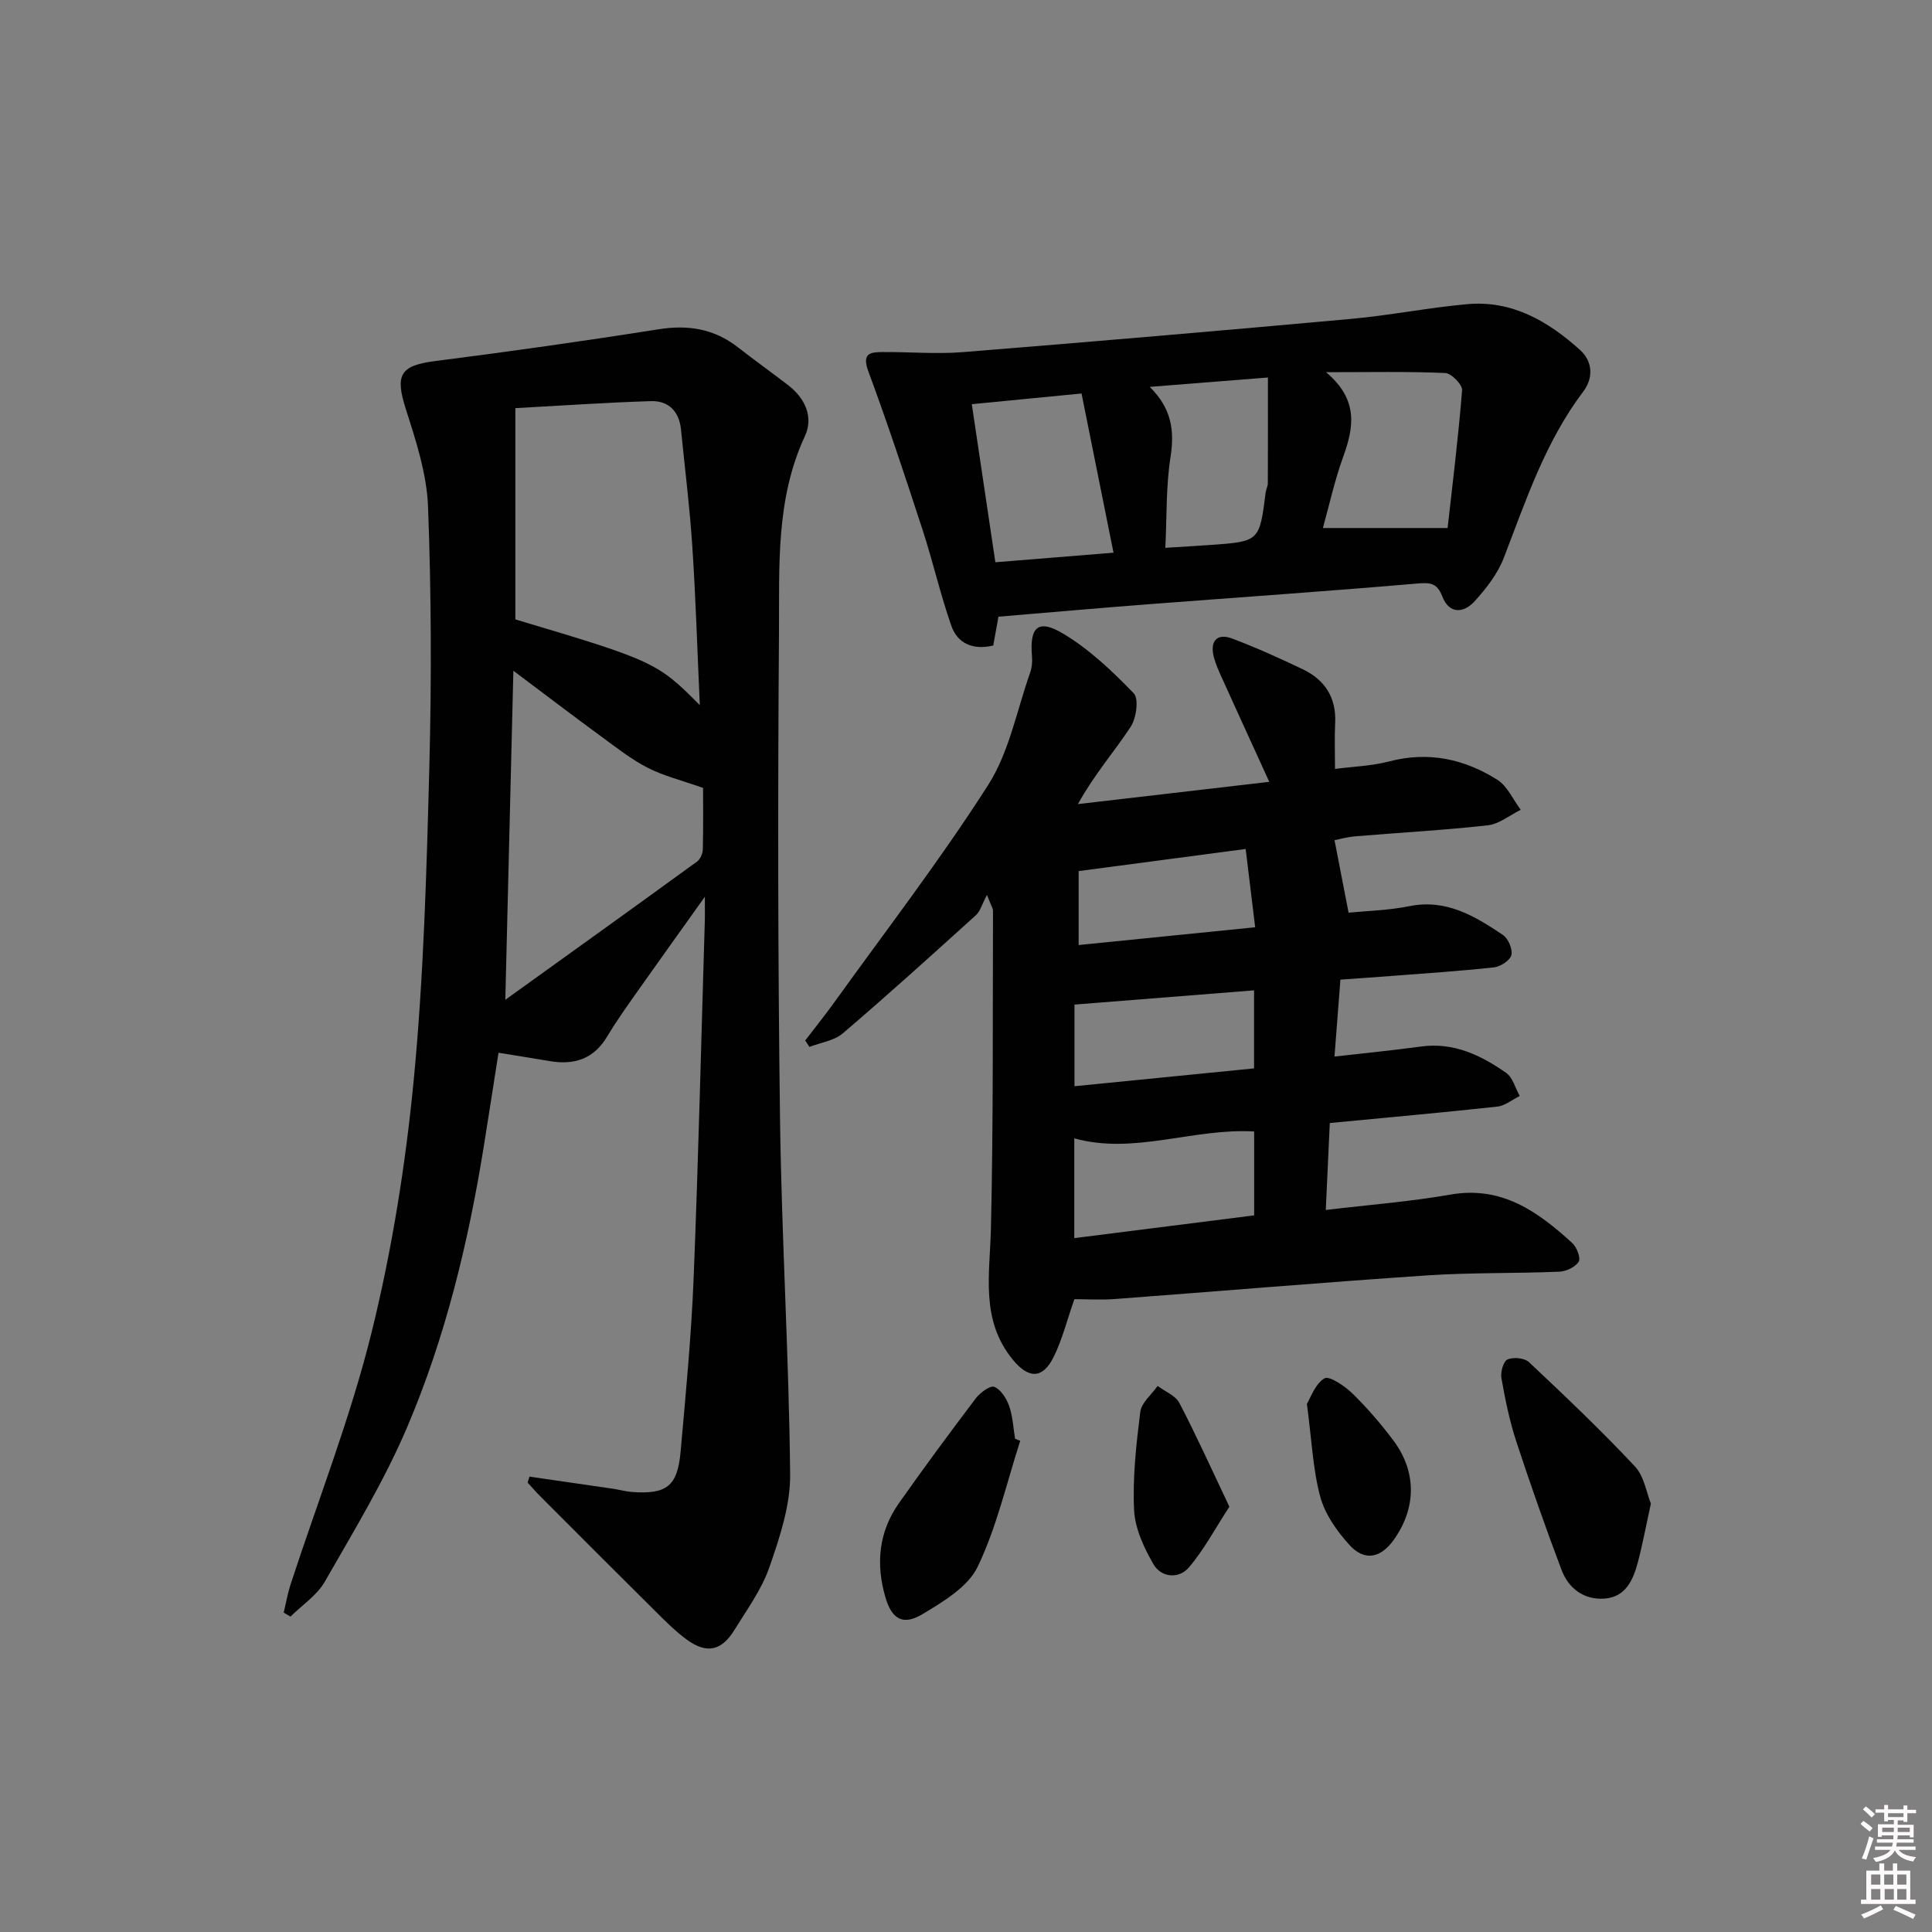
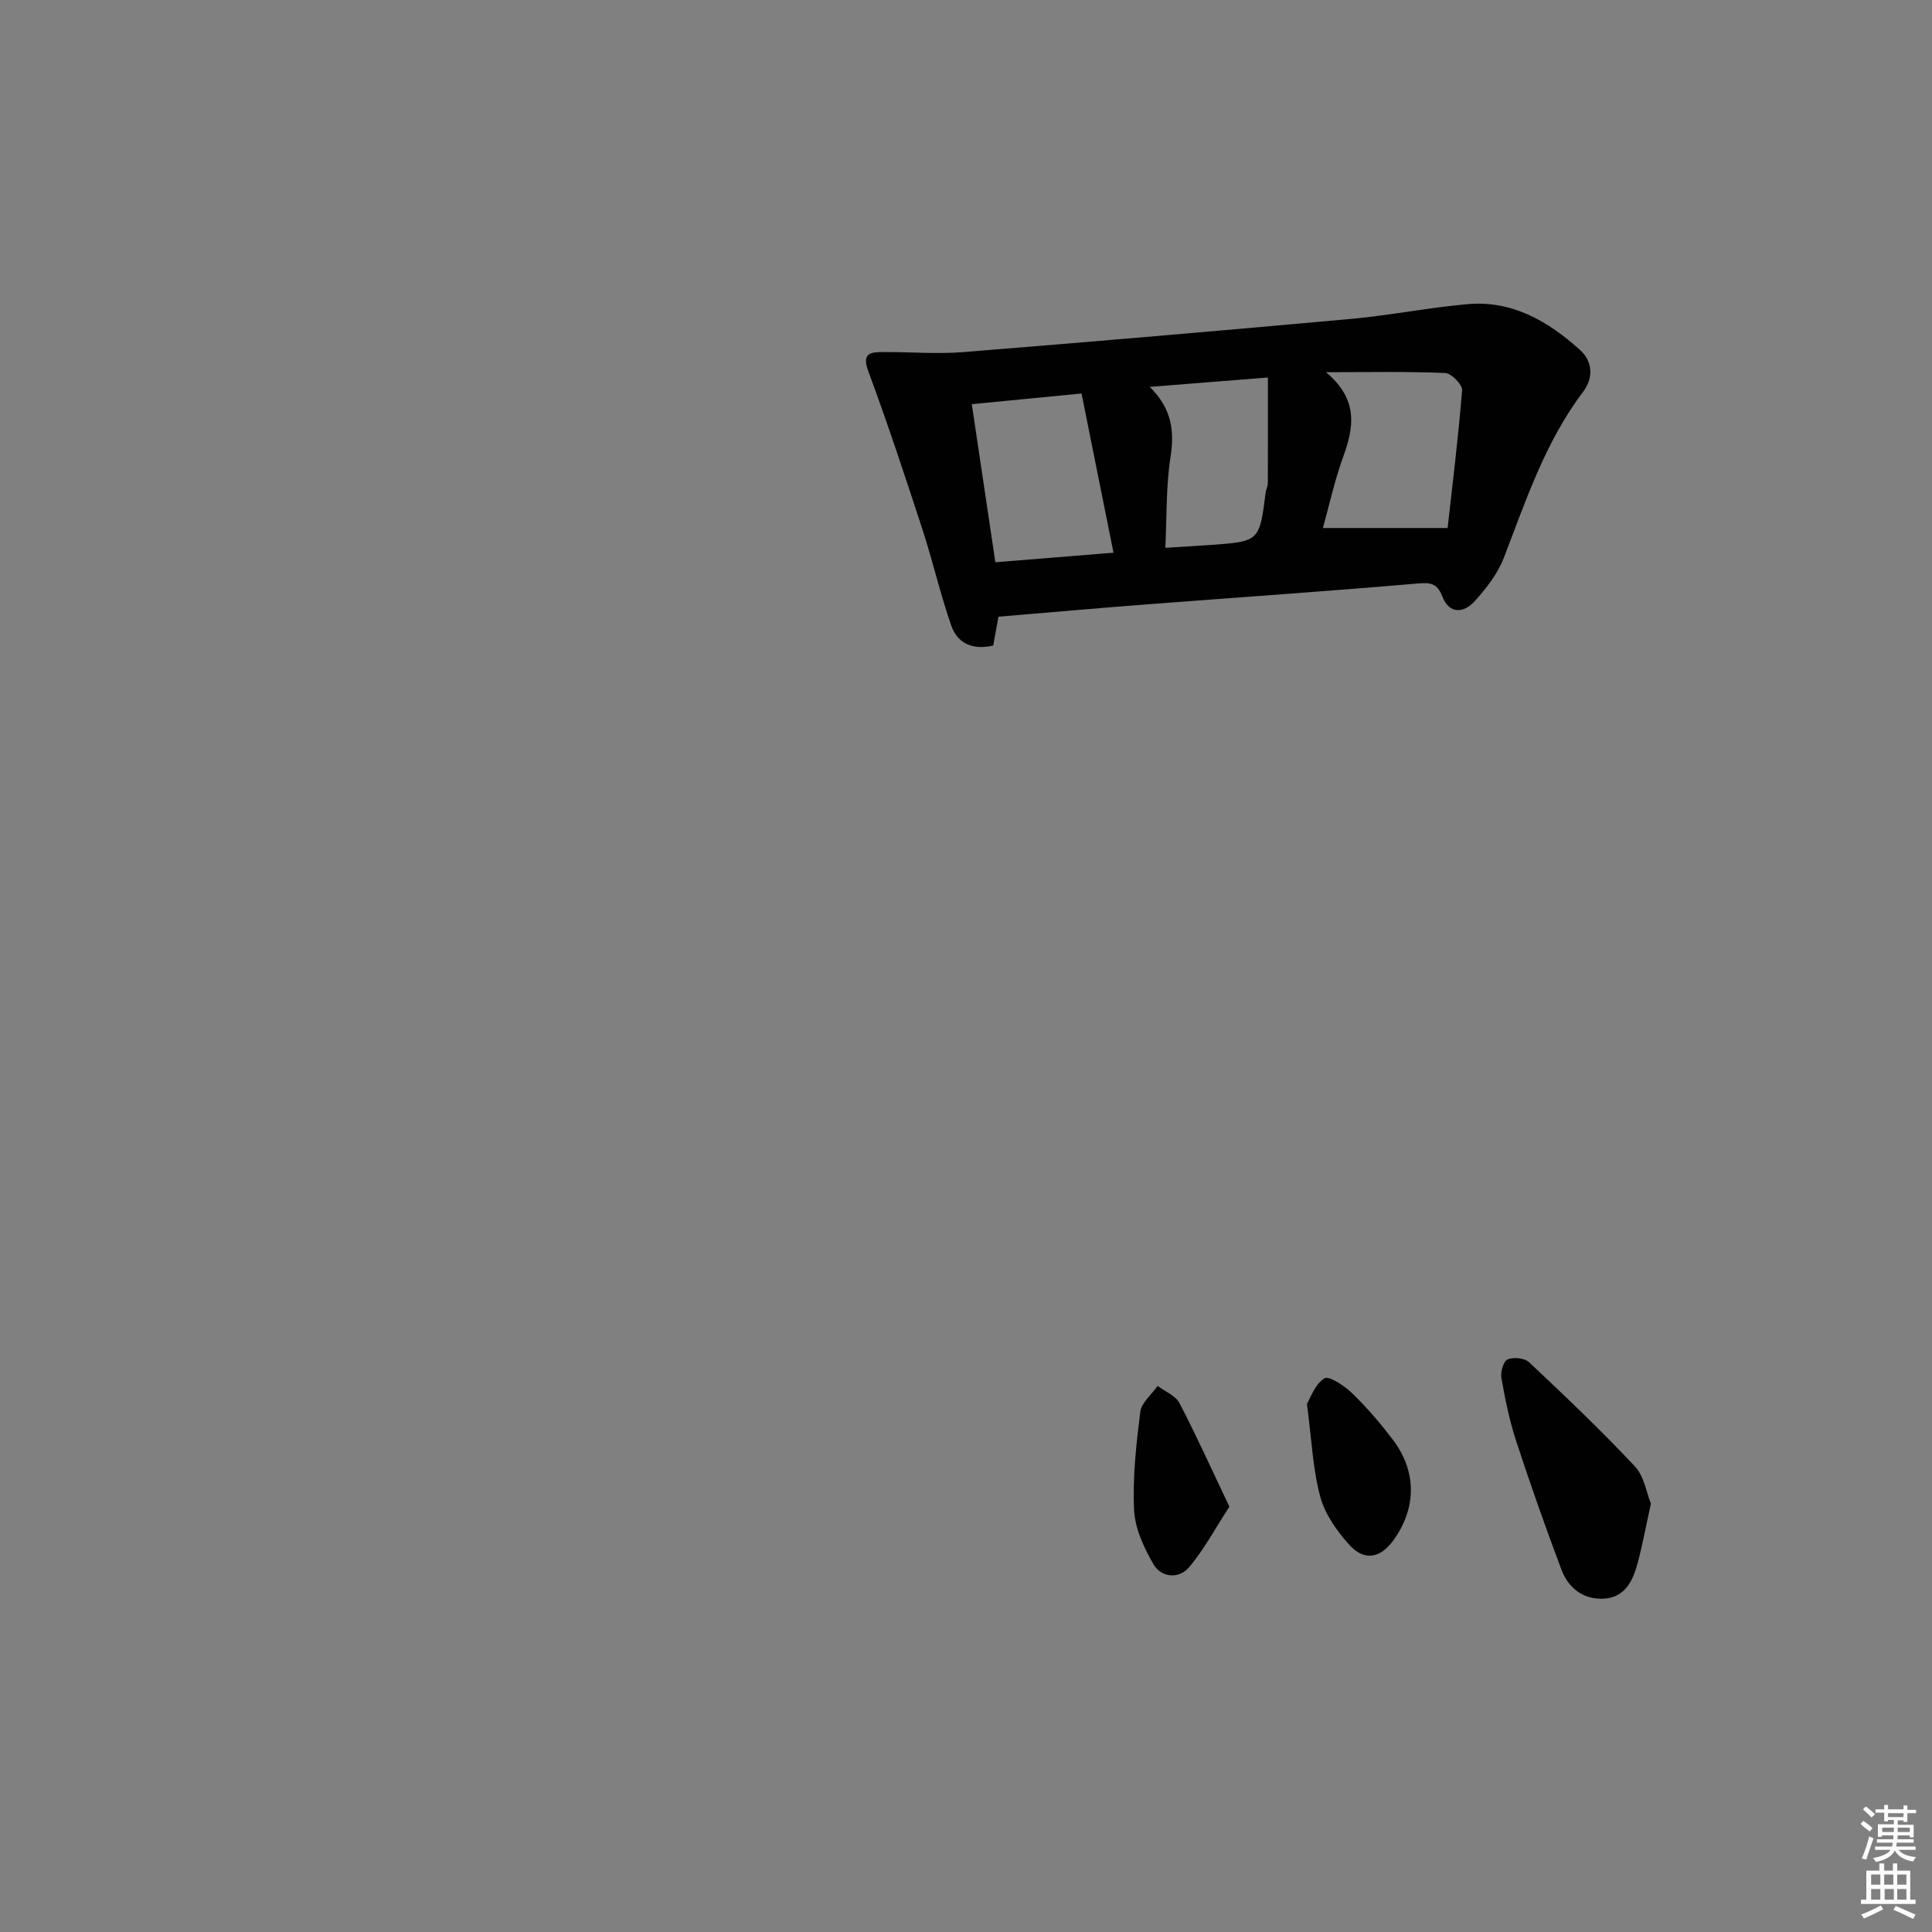
<svg xmlns="http://www.w3.org/2000/svg" enable-background="new 0 0 400 400" viewBox="0 0 400 400">
  <rect x="0" y="0" width="400" height="400" fill="#808080" stroke="none" />
  <path d="m385.2 377.6.6-.6c.6.4 1.3.9 1.9 1.5l-.6.7c-.8-.6-1.4-1.1-1.9-1.6zm.3 7.1c.6-1.4 1.1-2.9 1.5-4.5.3.1.6.3.9.4-.5 1.4-1 2.9-1.5 4.4l-.9-.2zm.2-10.1.6-.6c.7.5 1.3 1.1 1.9 1.6l-.7.7c-.6-.6-1.2-1.2-1.8-1.7zm8.4-.8h.8v.9h1.8v.7h-1.8v1.8h-.8v-.3h-1.2v.9h3.3v2.6h-.8v-.4h-2.5c0 .3 0 .6-.1.8h3.4v.7h-3.5c0 .3-.1.6-.1.8h4v.7h-3.5c.7.9 1.9 1.3 3.6 1.5-.2.2-.4.5-.6.9-1.9-.3-3.2-1.1-3.8-2.3-.5 1.1-1.8 2-3.9 2.4-.2-.3-.4-.5-.6-.8 1.9-.4 3.1-.9 3.6-1.7h-3.2v-.7h3.5c.1-.2.1-.5.2-.8h-3.3v-.7h3.4c0-.2 0-.5 0-.8h-2.4v.3h-.8v-2.6h3.3v-.9h-1.2v.3h-.8v-1.8h-1.8v-.7h1.8v-.9h.8v.9h3.2zm-4.4 5.5h2.4c0-.3 0-.6 0-.9h-2.4zm1.2-3.1h3.2v-.8h-3.2zm4.4 2.2h-2.4v.9h2.5v-.9z" fill="#fcfafa" />
  <path d="m389.2 385.8h.9v1.5h1.8v-1.5h.9v1.5h2.7v6h1.1v.9h-11.3v-.9h1.1v-6h2.7v-1.5zm.2 8.7.5.8c-1.2.6-2.5 1.3-4 1.9-.2-.3-.3-.6-.6-.8 1.6-.6 3-1.3 4.1-1.9zm-2-4.3h1.9v-2.1h-1.9zm0 3.1h1.9v-2.2h-1.9zm2.7-3.1h1.9v-2.1h-1.9zm.1 3.1h1.9v-2.2h-1.9zm2.3 1.3c1.4.6 2.7 1.2 4.1 1.8l-.5.9c-1.5-.7-2.8-1.4-4.1-1.9zm2.2-6.5h-1.9v2.1h1.9zm-1.9 5.2h1.9v-2.2h-1.9z" fill="#fcfafa" />
  <g fill="#010101">
-     <path d="m109.63 305.72c5.76.83 11.53 1.66 17.29 2.51 1.31.19 2.6.57 3.92.67 7.18.52 9.43-1.19 10.07-8.33 1.06-11.91 2.21-23.84 2.69-35.78 1-24.77 1.58-49.56 2.33-74.34.03-1.12 0-2.25 0-4.78-5.33 7.47-9.9 13.84-14.42 20.25-2.01 2.86-4.04 5.72-5.83 8.72-2.79 4.67-6.87 5.91-11.93 5.04-3.27-.56-6.54-1.07-10.54-1.72-1.04 6.6-2.03 13.07-3.07 19.53-3.21 19.88-7.94 39.42-15.82 57.94-4.72 11.1-11.07 21.54-17.08 32.05-1.62 2.83-4.69 4.83-7.1 7.22-.47-.27-.94-.55-1.4-.82.46-1.94.8-3.92 1.41-5.81 5.66-17.36 12.39-34.44 16.76-52.12 4.25-17.17 7.06-34.85 8.76-52.47 2.06-21.49 2.65-43.14 3.22-64.74.47-17.94.41-35.91-.27-53.84-.26-6.8-2.5-13.65-4.61-20.24-2.25-7.04-1.17-8.98 6.04-9.9 15.47-1.98 30.92-4.15 46.32-6.59 6.15-.97 11.51-.09 16.42 3.74 3.41 2.67 6.94 5.18 10.37 7.82 3.55 2.73 5.31 6.63 3.48 10.58-6.07 13.07-5.26 26.99-5.36 40.69-.25 33.65-.23 67.32.22 100.97.33 24.44 1.85 48.86 2.09 73.3.06 6.4-2.15 13.01-4.29 19.19-1.6 4.63-4.65 8.79-7.26 13.03-2.7 4.38-5.82 4.97-9.98 1.88-2.26-1.68-4.28-3.7-6.28-5.69-8.03-7.96-16.02-15.97-24.01-23.98-.88-.88-1.69-1.83-2.53-2.75.12-.39.26-.81.39-1.23zm35.26-159.72c-.53-11.61-.85-22.23-1.55-32.82-.53-8.1-1.54-16.18-2.35-24.26-.37-3.72-2.55-5.98-6.19-5.87-9.19.28-18.36.92-28.1 1.45v43.74c28.58 8.52 29.42 8.9 38.19 17.76zm.67 17.13c-4.53-1.6-8.18-2.49-11.44-4.16-3.38-1.73-6.43-4.13-9.51-6.39-5.97-4.37-11.85-8.86-18.32-13.71-.56 22.77-1.1 44.79-1.67 68.13 13.85-9.96 26.8-19.25 39.68-28.61.68-.49 1.19-1.66 1.21-2.53.12-4.77.05-9.55.05-12.73z" />
-     <path d="m276.3 173.95c.99 5.13 1.87 9.64 2.91 15.01 3.6-.36 8.18-.46 12.61-1.35 7.63-1.54 13.53 2.07 19.33 5.95 1.1.74 2.06 2.95 1.77 4.16-.27 1.11-2.25 2.41-3.59 2.56-7.1.78-14.23 1.24-21.35 1.79-3.45.27-6.9.49-10.46.75-.42 5.48-.8 10.4-1.23 15.93 6.2-.71 12.07-1.28 17.91-2.08 6.76-.92 12.39 1.79 17.62 5.45 1.38.97 1.91 3.16 2.83 4.79-1.55.76-3.04 2.02-4.65 2.2-11.38 1.24-22.78 2.26-34.68 3.4-.27 5.85-.54 11.69-.83 18 9.02-1.08 17.47-1.72 25.77-3.18 10.66-1.87 18.14 3.52 25.26 10.03.94.86 1.8 3.11 1.33 3.86-.7 1.12-2.59 2.01-4.02 2.07-9.14.38-18.31.16-27.42.77-21.54 1.45-43.06 3.28-64.59 4.89-2.96.22-5.95.03-8.38.03-1.56 4.43-2.53 8.46-4.35 12.07-2.28 4.51-5.18 4.39-8.42.43-6.73-8.23-4.73-17.67-4.51-27.12.51-21.93.35-43.87.43-65.81 0-.44-.32-.89-1.25-3.27-1.05 1.98-1.39 3.39-2.28 4.19-9.11 8.25-18.23 16.5-27.57 24.48-1.79 1.53-4.58 1.9-6.91 2.8-.29-.44-.58-.89-.87-1.33 1.98-2.59 4.03-5.13 5.93-7.77 10.76-14.97 22.04-29.61 31.95-45.13 4.35-6.81 5.92-15.4 8.67-23.2.38-1.06.5-2.3.4-3.43-.52-6.05 1.24-7.81 6.41-4.73 5.44 3.24 10.21 7.78 14.65 12.37 1.1 1.14.55 5.17-.63 6.96-3.37 5.11-7.45 9.74-10.92 15.99 13.15-1.53 26.31-3.06 39.62-4.61-3.39-7.43-6.62-14.47-9.81-21.52-.61-1.36-1.24-2.73-1.63-4.16-.95-3.41.59-5.18 3.75-3.99 4.97 1.88 9.83 4.07 14.62 6.36 4.59 2.2 6.98 5.88 6.71 11.16-.15 2.97-.03 5.95-.03 9.48 3.79-.5 7.6-.61 11.19-1.55 8.13-2.14 15.58-.52 22.41 3.79 2.09 1.32 3.26 4.1 4.85 6.22-2.26 1.11-4.45 2.94-6.8 3.21-9.07 1.02-18.2 1.5-27.31 2.27-1.82.14-3.59.64-4.44.81zm-16.64 60.31c-12.67-.73-24.87 4.87-37.24 1.42v20.66c12.66-1.6 24.92-3.15 37.24-4.71 0-6.06 0-11.63 0-17.37zm-37.2-9.37c12.61-1.25 24.88-2.47 37.18-3.69 0-5.78 0-10.86 0-16.16-12.52.99-24.74 1.96-37.18 2.95zm.86-29.23c12.18-1.23 23.99-2.42 36.55-3.68-.68-5.63-1.29-10.61-1.97-16.21-11.91 1.58-23.17 3.07-34.58 4.58z" />
    <path d="m206.72 127.68c-.32 1.75-.69 3.82-1.08 5.97-4.16.98-7.37-.38-8.67-4.07-2.29-6.53-3.82-13.33-5.97-19.91-3.58-10.98-7.21-21.96-11.22-32.79-1.45-3.91.59-3.98 3.14-3.99 5.45-.04 10.94.45 16.35.02 26.81-2.15 53.61-4.45 80.39-6.88 8.08-.73 16.08-2.34 24.16-3.06 9.25-.82 16.71 3.54 23.29 9.47 2.69 2.43 2.8 5.83.68 8.64-7.85 10.37-11.85 22.5-16.44 34.41-1.27 3.3-3.63 6.33-6.04 8.99-2.25 2.48-5.25 2.73-6.69-.98-1.1-2.84-2.52-2.92-5.28-2.68-18.53 1.6-37.09 2.86-55.64 4.29-10.22.78-20.44 1.69-30.98 2.57zm92.99-18.36c1-8.93 2.22-18.71 3-28.53.09-1.14-2.22-3.51-3.49-3.56-7.69-.34-15.4-.17-24.68-.17 6.82 5.74 5.74 11.49 3.52 17.61-1.74 4.8-2.83 9.84-4.17 14.65zm-98.51-25.64c1.68 11.23 3.27 21.92 4.88 32.73 8.34-.67 15.99-1.29 24.46-1.98-2.29-11.39-4.44-22.12-6.62-32.96-8.33.81-15.35 1.49-22.72 2.21zm36.84-3.58c4.56 4.49 5.15 9.11 4.3 14.56-.95 6.08-.75 12.34-1.07 18.76 3.75-.24 6.54-.39 9.32-.59 10.17-.73 10.17-.74 11.45-10.86.08-.65.45-1.28.45-1.93.03-7.17.02-14.34.02-21.88-8.3.66-15.97 1.27-24.47 1.94z" />
    <path d="m341.8 311.31c-1.04 4.74-1.73 8.48-2.7 12.15-.97 3.64-2.52 7.19-6.88 7.51-4.27.31-7.45-2.06-8.92-5.94-3.33-8.82-6.46-17.73-9.4-26.69-1.38-4.23-2.28-8.65-3.05-13.04-.22-1.23.42-3.47 1.27-3.84 1.21-.53 3.52-.31 4.44.56 7.47 7.02 14.91 14.1 21.92 21.57 1.94 2.06 2.41 5.5 3.32 7.72z" />
-     <path d="m211.23 298.3c-2.83 8.75-4.87 17.87-8.82 26.09-2 4.16-7.1 7.2-11.38 9.78-4.12 2.49-6.41 1.02-7.72-3.49-2.01-6.91-1.39-13.52 2.8-19.46 5.16-7.33 10.5-14.55 15.91-21.7.9-1.18 2.98-2.73 3.83-2.39 1.36.55 2.52 2.39 3.07 3.93.76 2.15.86 4.53 1.24 6.81.35.16.71.29 1.07.43z" />
    <path d="m270.58 290.66c.73-1.19 1.66-4.07 3.63-5.29.96-.59 4.19 1.57 5.78 3.12 3.07 2.99 5.9 6.29 8.48 9.72 4.89 6.52 4.79 14.08.03 20.68-2.68 3.72-6.01 4.39-9.12.97-2.59-2.85-5.06-6.36-6.04-9.99-1.53-5.68-1.76-11.72-2.76-19.21z" />
    <path d="m254.53 311.95c-3.01 4.62-5.29 8.95-8.39 12.58-2.07 2.42-5.71 2.11-7.32-.66-1.98-3.42-3.84-7.42-4.02-11.26-.32-6.73.44-13.56 1.28-20.28.24-1.92 2.34-3.6 3.59-5.39 1.54 1.16 3.7 1.99 4.51 3.53 3.55 6.8 6.71 13.82 10.35 21.48z" />
  </g>
</svg>